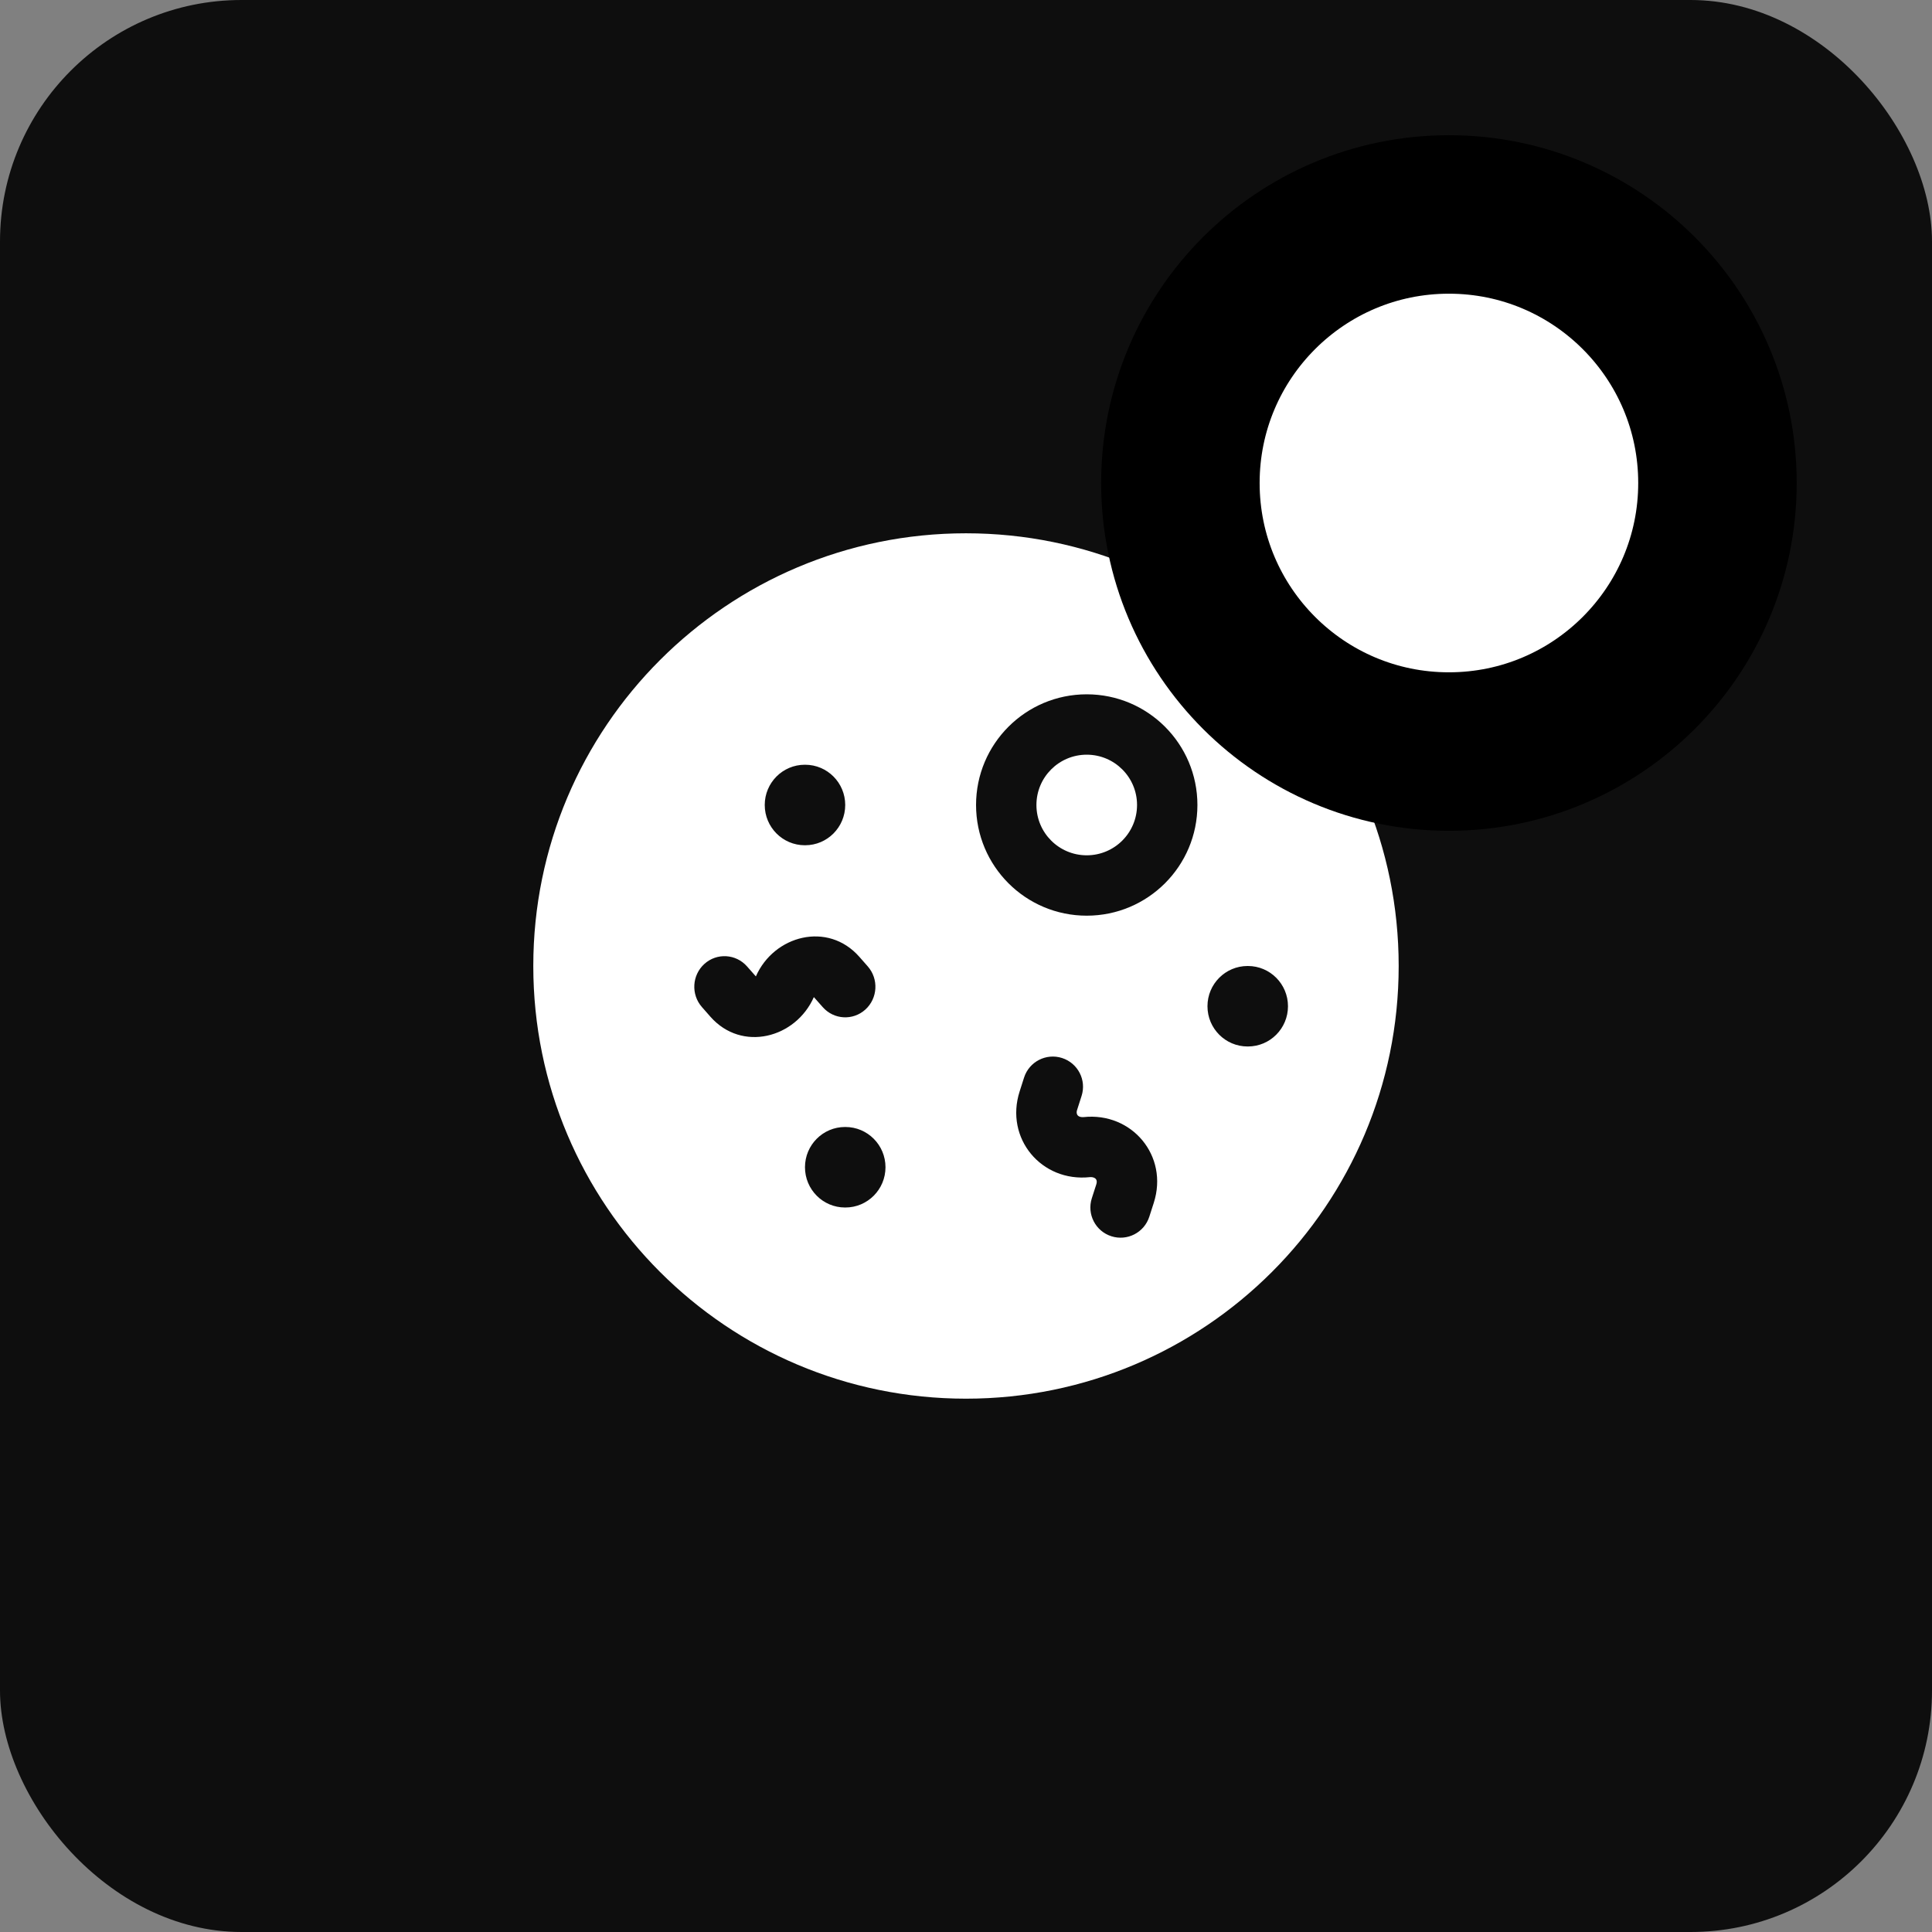
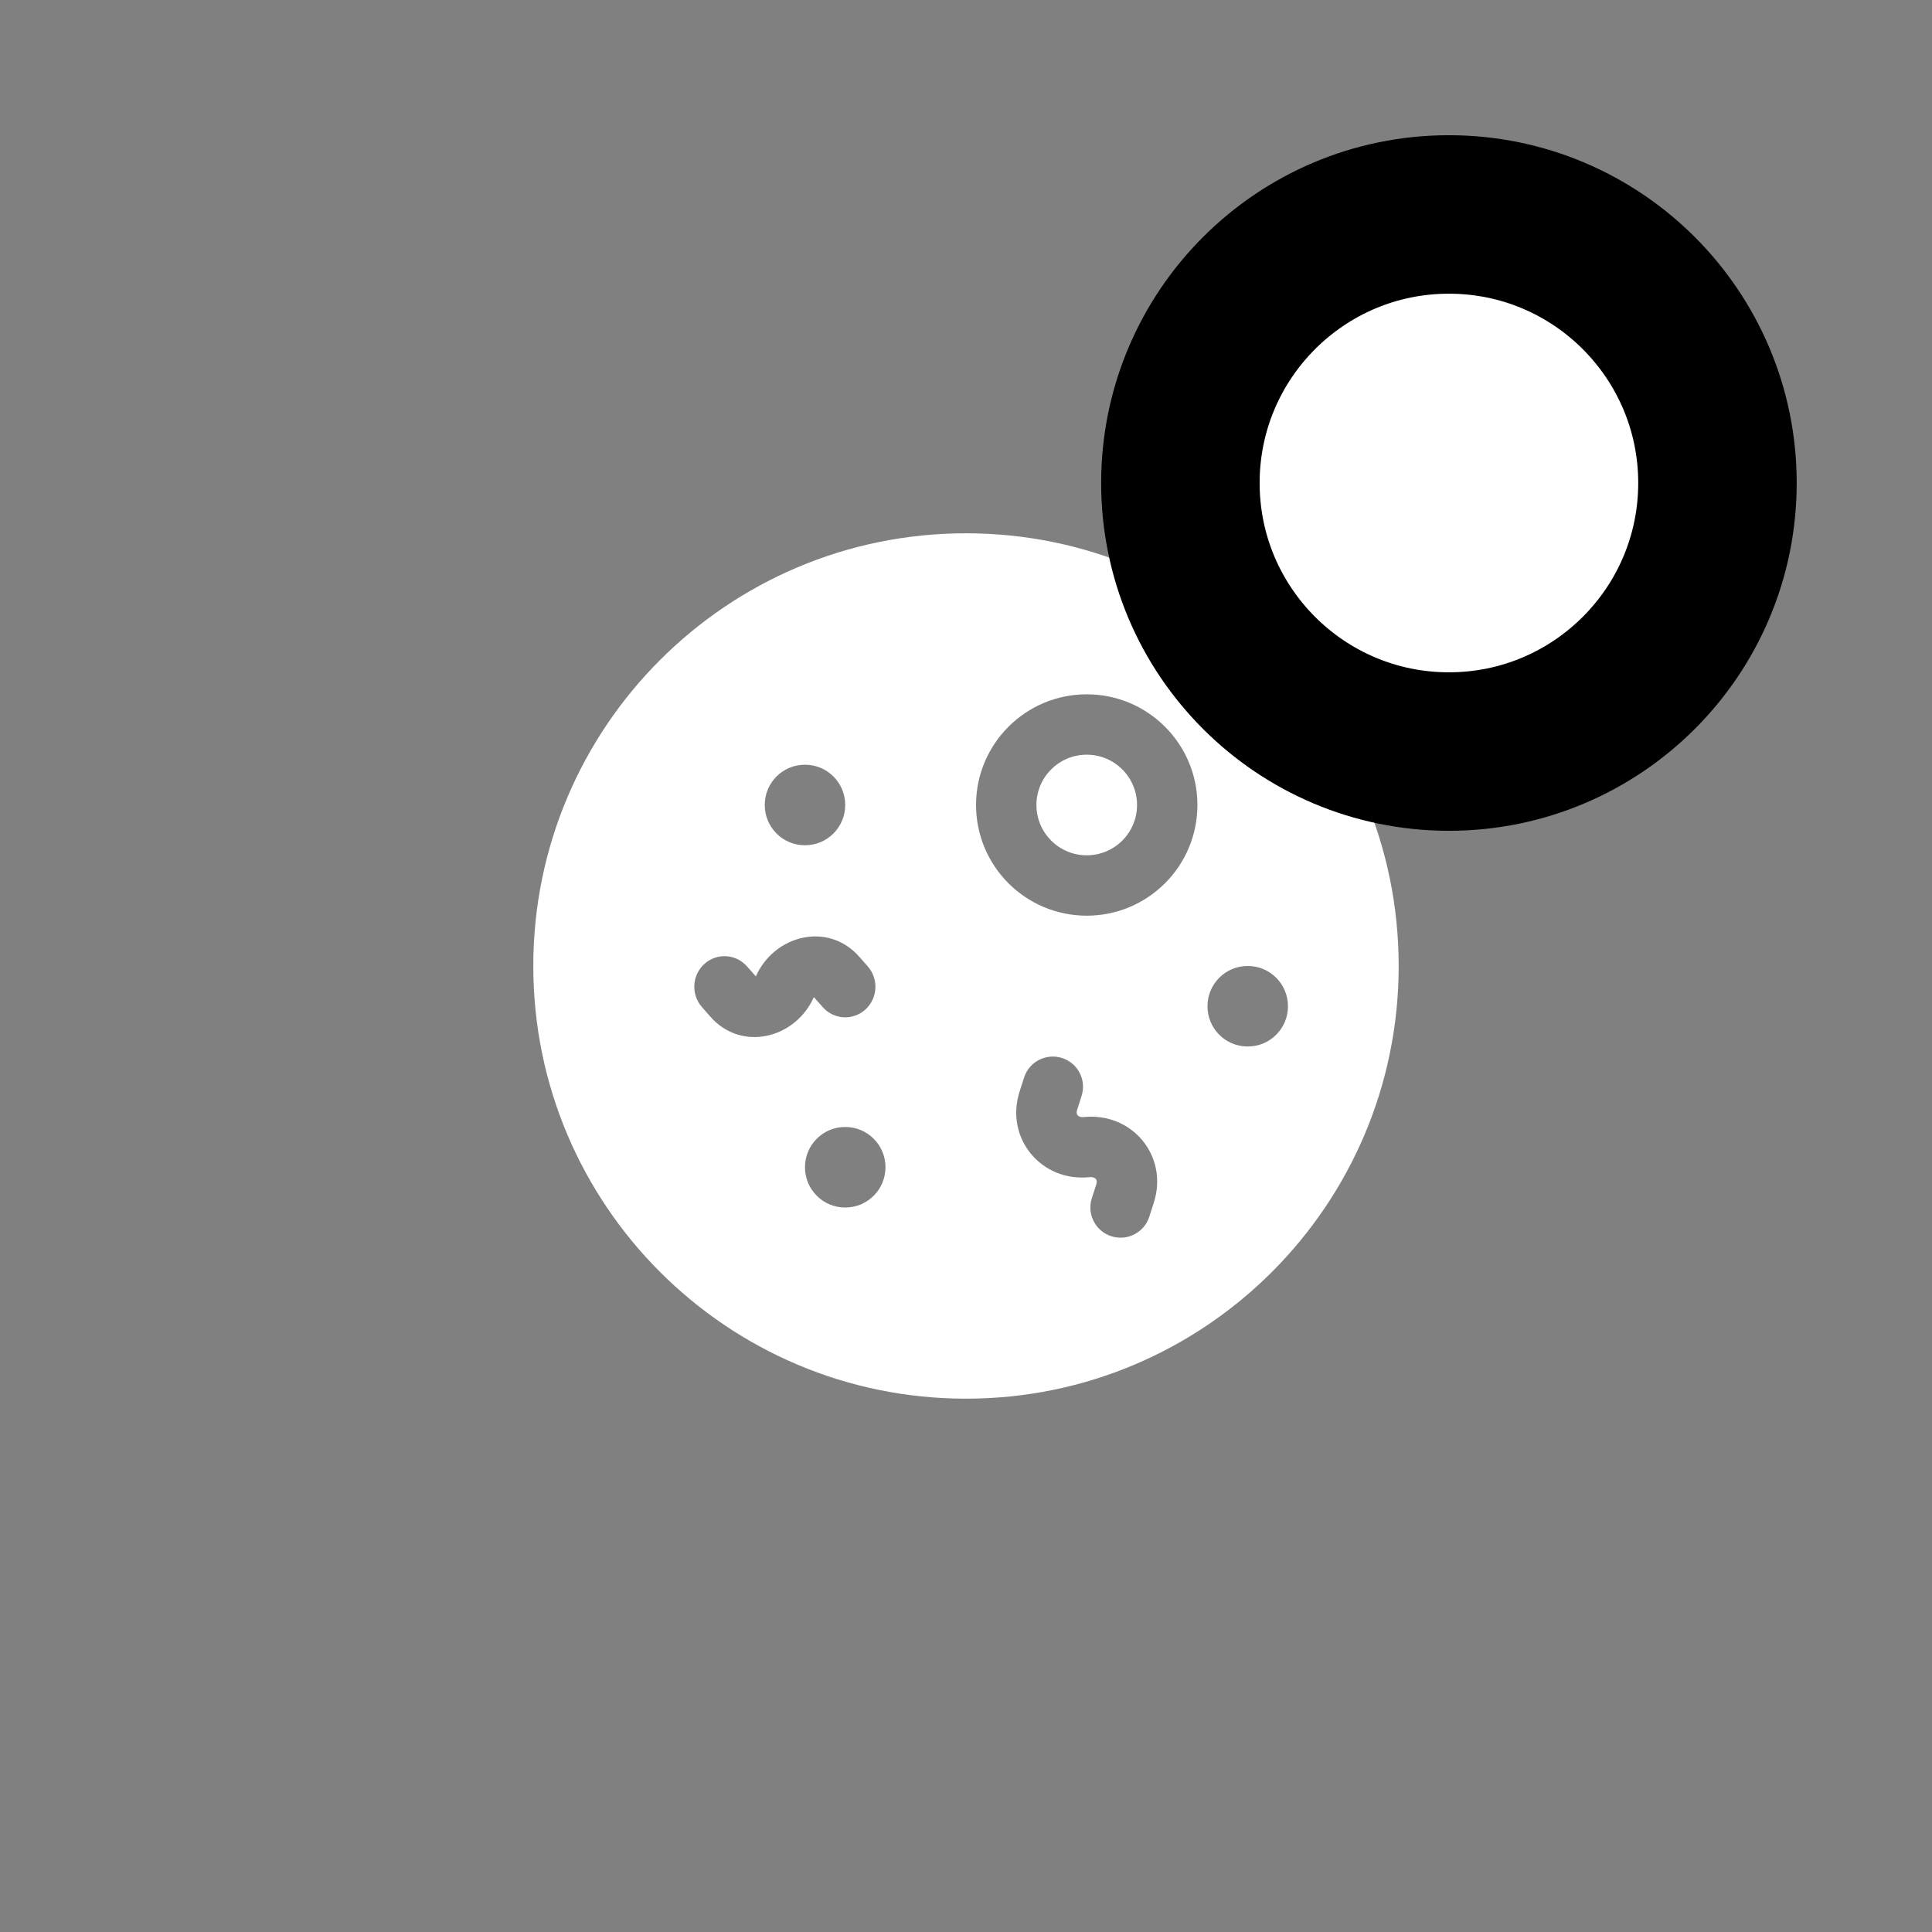
<svg xmlns="http://www.w3.org/2000/svg" width="64" height="64" viewBox="0 0 64 64" fill="none">
  <rect x="0" y="0" width="64" height="64" fill="#808080" stroke="none" />
-   <rect width="64" height="64" rx="8" fill="#0E0E0E" />
  <path fill-rule="evenodd" clip-rule="evenodd" d="M17.666 32C17.666 24.084 24.083 17.666 31.999 17.666C39.916 17.666 46.333 24.084 46.333 32C46.333 39.916 39.916 46.333 31.999 46.333C24.083 46.333 17.666 39.916 17.666 32ZM35.999 25C35.079 25 34.333 25.746 34.333 26.666C34.333 27.587 35.079 28.333 35.999 28.333C36.92 28.333 37.666 27.587 37.666 26.666C37.666 25.746 36.92 25 35.999 25ZM32.333 26.666C32.333 24.642 33.974 23 35.999 23C38.024 23 39.666 24.642 39.666 26.666C39.666 28.692 38.024 30.333 35.999 30.333C33.974 30.333 32.333 28.692 32.333 26.666ZM23.532 33.679C24.575 34.864 26.362 34.388 26.96 33.03L27.253 33.361C27.62 33.779 28.252 33.816 28.665 33.444C29.077 33.071 29.113 32.431 28.746 32.013L28.467 31.696C27.423 30.51 25.636 30.986 25.039 32.345L24.746 32.013C24.378 31.596 23.746 31.559 23.334 31.931C22.922 32.303 22.885 32.944 23.253 33.361L23.532 33.679ZM35.182 35.048C35.708 35.217 35.998 35.78 35.828 36.306L35.681 36.766C35.649 36.85 35.647 37.017 35.891 37.006C37.495 36.833 38.72 38.289 38.22 39.846L38.072 40.306C37.903 40.832 37.34 41.121 36.814 40.952C36.288 40.783 35.999 40.22 36.168 39.694L36.316 39.234C36.384 39.021 36.204 38.985 36.105 38.994C34.501 39.167 33.277 37.711 33.777 36.154L33.924 35.694C34.093 35.169 34.656 34.879 35.182 35.048ZM41.327 32C40.594 32 39.999 32.597 39.999 33.333C39.999 34.07 40.594 34.666 41.327 34.666H41.339C42.072 34.666 42.666 34.07 42.666 33.333C42.666 32.597 42.072 32 41.339 32H41.327ZM26.666 38.666C26.666 37.93 27.26 37.333 27.993 37.333H28.005C28.738 37.333 29.333 37.93 29.333 38.666C29.333 39.403 28.738 40 28.005 40H27.993C27.26 40 26.666 39.403 26.666 38.666ZM26.66 25.333C25.927 25.333 25.333 25.93 25.333 26.666C25.333 27.403 25.927 28 26.66 28H26.672C27.405 28 27.999 27.403 27.999 26.666C27.999 25.93 27.405 25.333 26.672 25.333H26.66Z" fill="white" />
  <path d="M39.102 16C39.102 20.913 43.084 24.896 47.997 24.896C52.91 24.896 56.893 20.913 56.893 16C56.893 11.087 52.91 7.104 47.997 7.104C43.084 7.104 39.102 11.087 39.102 16Z" fill="white" stroke="black" stroke-width="5.25" />
</svg>